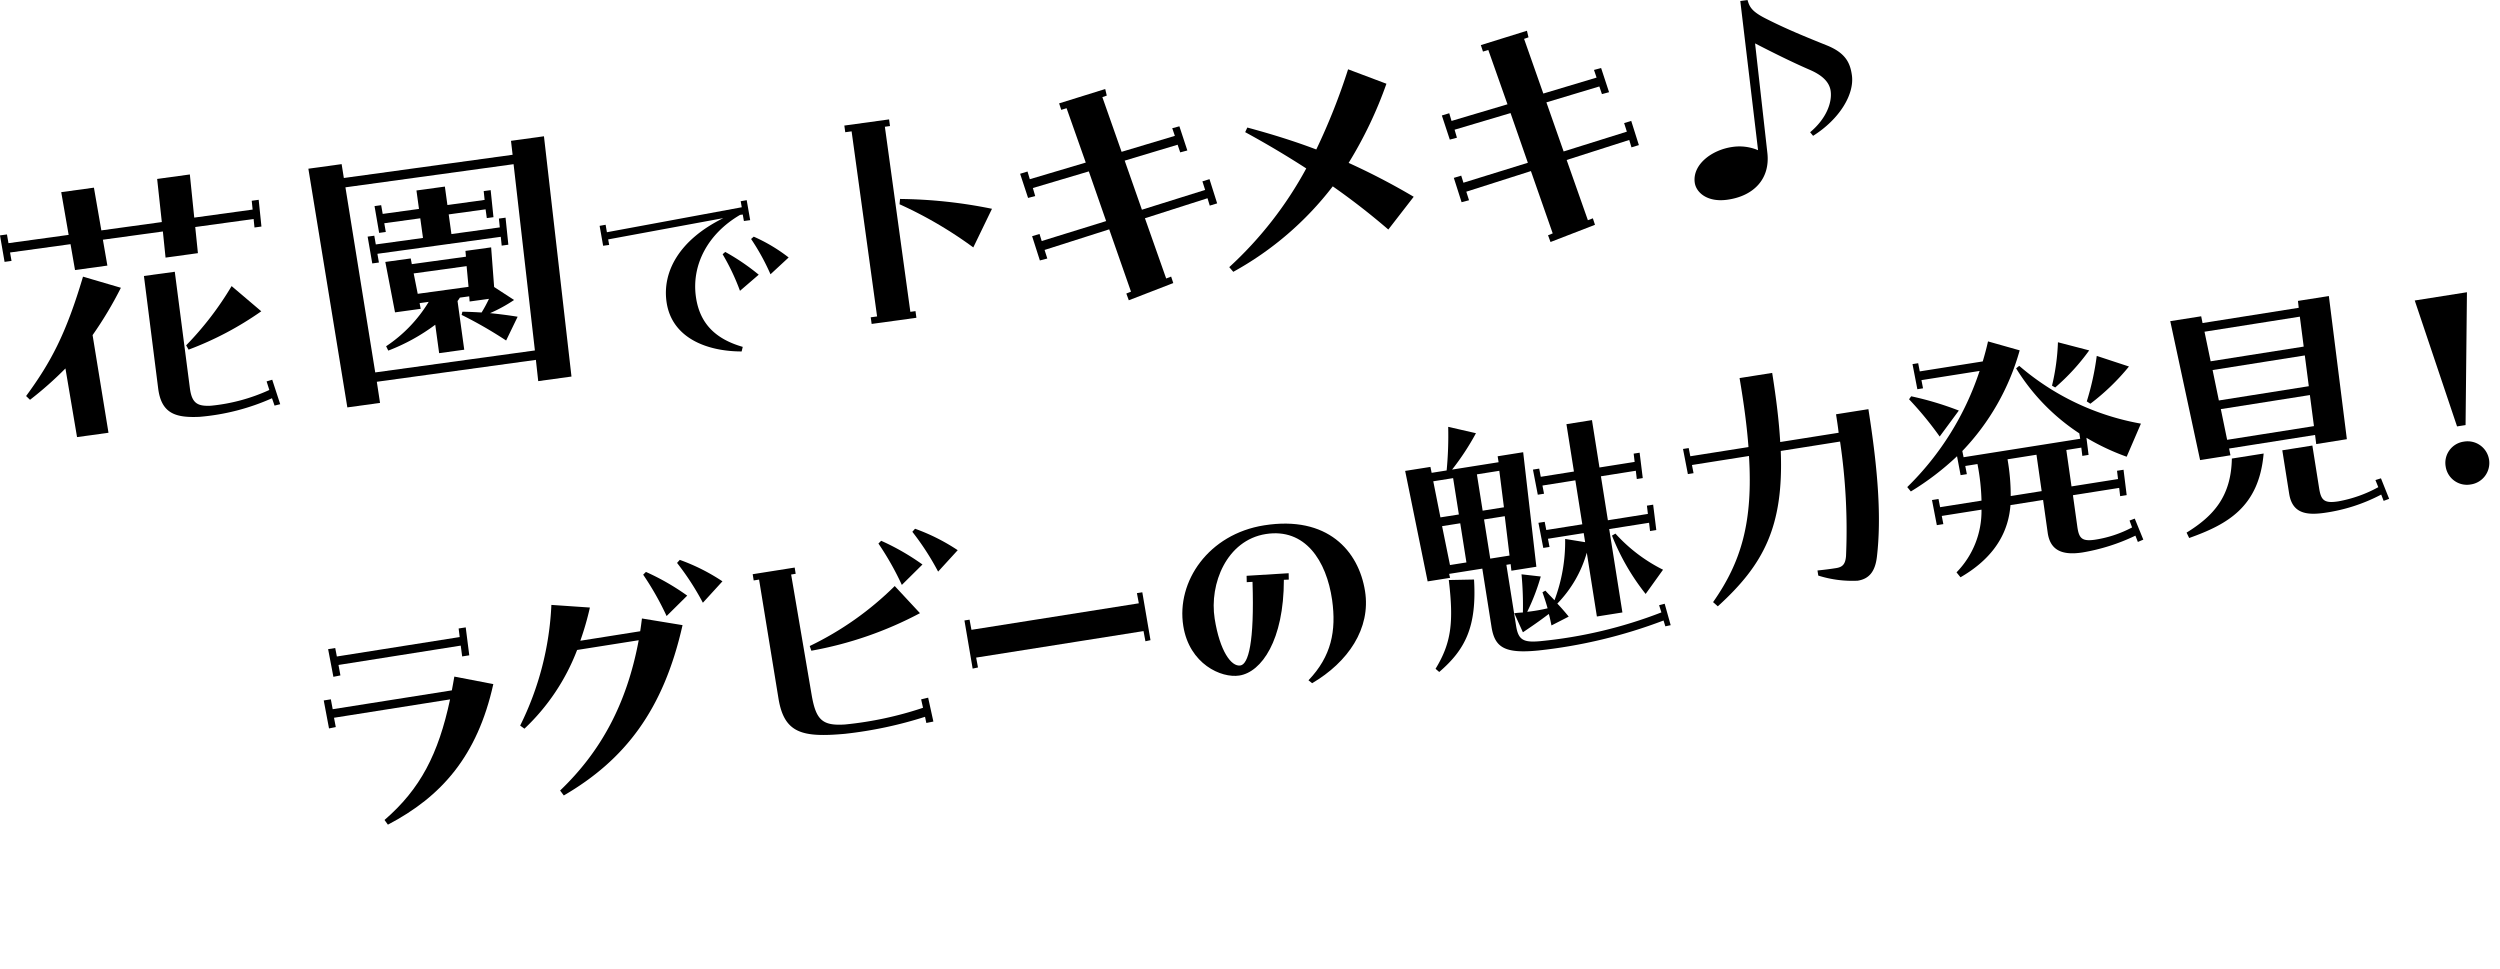
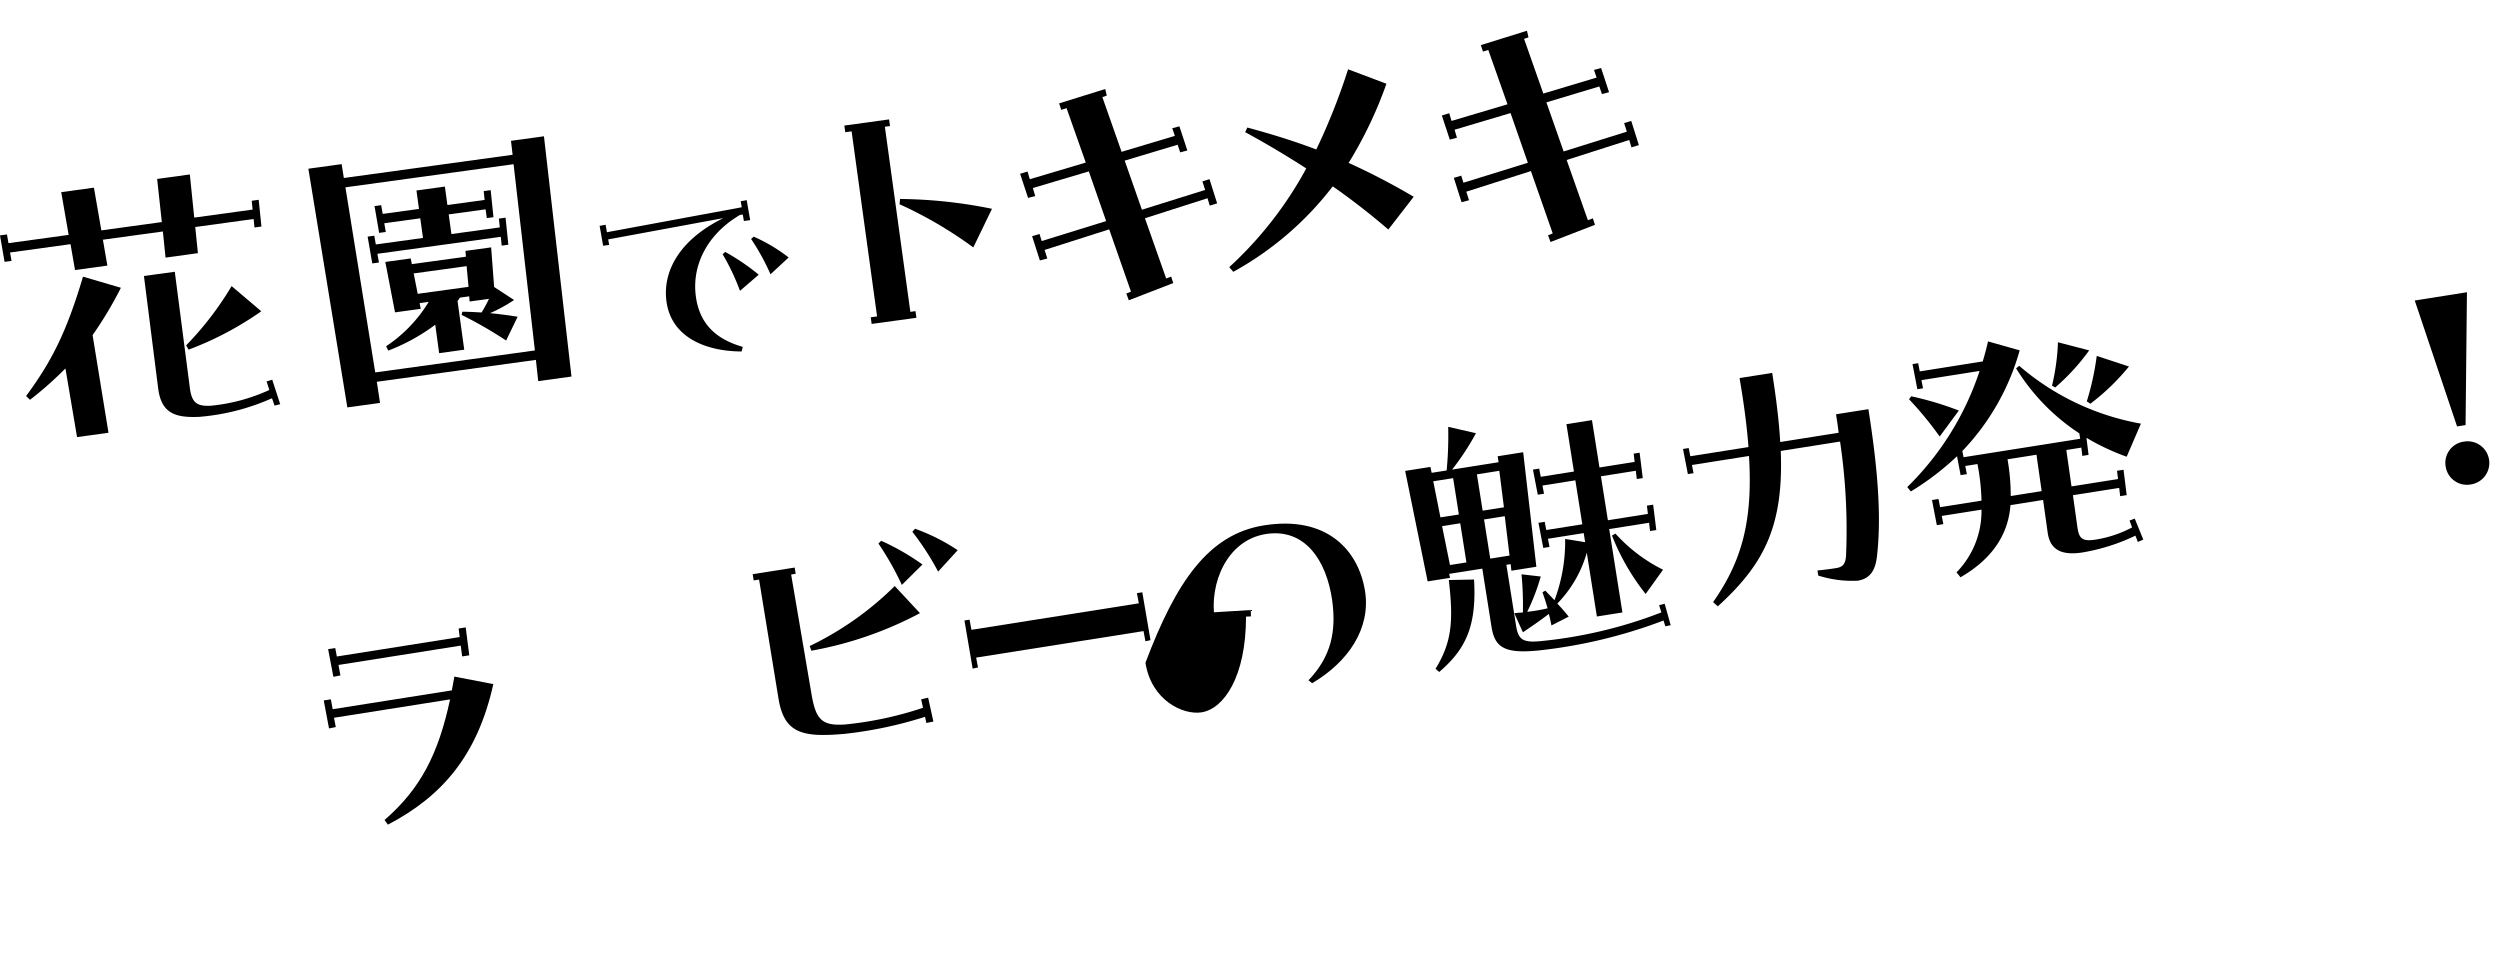
<svg xmlns="http://www.w3.org/2000/svg" width="321.149" height="124.442" viewBox="0 0 321.149 124.442">
  <defs>
    <clipPath id="clip-promo_pic_head_sp">
      <rect width="321.15" height="124.442" />
    </clipPath>
  </defs>
  <g id="promo_pic_head_sp" clip-path="url(#clip-promo_pic_head_sp)">
    <g id="グループ_5529" data-name="グループ 5529">
      <g id="グループ_5294" data-name="グループ 5294" transform="matrix(0.998, 0.07, -0.07, 0.998, 46.595, 18.581)">
        <path id="パス_84541" data-name="パス 84541" d="M8.86,25.4c4.309-4.288,6.307-8.914,7.312-16.035l-14.7,3.395.31,1.177-.854.235L0,10.636l.9-.208.326,1.249L16.319,8.192c.055-.581.147-1.169.194-1.786l5.061.61c-1.394,9.369-5.645,14.893-12.24,18.953ZM.1,4.026,1,3.818l.285,1.07,15.56-3.594L16.632.207,17.53,0l.706,3.547-.9.207-.28-1.374L1.57,5.957l.343,1.322-.89.244Z" transform="translate(0 60.906)" />
-         <path id="パス_84542" data-name="パス 84542" d="M5.7,30.619c4.829-5.317,7.76-11.634,8.715-19.956l-7.8,1.8A27.26,27.26,0,0,1,.575,23.02L0,22.661A38.672,38.672,0,0,0,2.914,6.922l4.957-.009a37.169,37.169,0,0,1-.928,4.34L14.525,9.5c.044-.464.083-1.116.11-1.653l5.261.488C18.212,19.4,13.707,26.12,6.217,31.219ZM14.4,2.226l.329-.378a30.525,30.525,0,0,1,5.5,2.666l-2.457,2.8A37,37,0,0,0,14.4,2.226M18.634.415,18.955,0a25.289,25.289,0,0,1,5.657,2.365L22.3,5.285A34.072,34.072,0,0,0,18.634.415" transform="translate(25.386 50.336)" />
        <path id="パス_84543" data-name="パス 84543" d="M4.424,22.992.865,7.915l-.683.158L0,7.282,5.318,6.054l.183.791-.575.133,3.7,15.2C9.408,25.4,10.291,26.1,13.186,25.7a45.606,45.606,0,0,0,9.831-2.838L22.7,21.8l.882-.28.885,3.013-.89.244L23.355,24a52.654,52.654,0,0,1-10.118,2.9c-5.437.877-7.765.469-8.813-3.907M7.949,15.97A40.306,40.306,0,0,0,18.3,7.522l3.475,3.248A47.55,47.55,0,0,1,8.2,16.556ZM15.828,2.226l.329-.378a30.536,30.536,0,0,1,5.5,2.666L19.2,7.315a37.046,37.046,0,0,0-3.37-5.089M20.066.415,20.387,0a25.285,25.285,0,0,1,5.656,2.365L23.727,5.285A34.073,34.073,0,0,0,20.066.415" transform="translate(53.81 44.235)" />
        <path id="パス_84544" data-name="パス 84544" d="M5.055,23.368l1.286-.335-4.9-21.2L.194,2.157,0,1.483,6.093,0l.149.647L4.957.981l4.9,21.2,1.285-.335.158.683L5.241,24.007Z" transform="translate(81.348 61.633) rotate(-90)" />
-         <path id="パス_84545" data-name="パス 84545" d="M16.785,19.893C19.51,16.614,19.919,13.3,19.094,9.4c-1.082-5.012-4.124-9-9.083-7.858S3.2,8.42,4.216,12.841c.955,4.132,2.567,6.031,3.716,5.766,1.007-.233,1.6-3.058.8-10.821l-.736.094-.075-.816,5.363-.708.074.816-.627.069c.54,7.748-2.033,12.015-4.836,12.662-2.3.531-6.521-1.03-7.634-5.846C-1.046,8.415,2.674,2.068,9.718.441c8.014-1.851,12.33,2.414,13.509,7.517,1.1,4.743-1.536,9.25-5.948,12.275Z" transform="translate(109.166 40.22)" />
+         <path id="パス_84545" data-name="パス 84545" d="M16.785,19.893C19.51,16.614,19.919,13.3,19.094,9.4c-1.082-5.012-4.124-9-9.083-7.858S3.2,8.42,4.216,12.841l-.736.094-.075-.816,5.363-.708.074.816-.627.069c.54,7.748-2.033,12.015-4.836,12.662-2.3.531-6.521-1.03-7.634-5.846C-1.046,8.415,2.674,2.068,9.718.441c8.014-1.851,12.33,2.414,13.509,7.517,1.1,4.743-1.536,9.25-5.948,12.275Z" transform="translate(109.166 40.22)" />
        <g id="グループ_5292" data-name="グループ 5292" transform="translate(136.453 0)">
          <path id="パス_84546" data-name="パス 84546" d="M0,8.184l3.2-.738.211.747,1.9-.44a46.981,46.981,0,0,0-.194-5.6l3.613.566A32.8,32.8,0,0,1,6,7.594L11.89,6.233l-.174-.754,3.234-.748,2.717,14.552-3.162.731-.155-.835-.54.124L15.6,27.029c.415,1.8,1.089,2.1,3.243,1.749a58.548,58.548,0,0,0,15.251-4.772l-.359-.9.7-.238.962,2.692-.674.194-.283-.73a64.613,64.613,0,0,1-15.773,4.968c-4.334.736-5.61-.029-6.207-2.617l-1.7-7.367-4.2.971.153.5-2.84.656Zm7.271,5.1L6.209,8.68l-2.515.582,1.242,4.558Zm1.4,6.074-1.145-4.96-2.3.531,1.361,4.91Zm-3,13.9c1.808-3.483,1.909-6.156.9-11.489l3.227-.291c.786,6.027-.485,9.045-3.628,12.156Zm7.308-21.3-.919-4.633-2.839.656,1.062,4.6Zm1.151,6.132-.965-5-2.624.606,1.146,4.96Zm1.129,7.348c.359-.083.727-.13,1.094-.178a42.562,42.562,0,0,0-.52-4.876l2.486.108A27.022,27.022,0,0,1,16.9,25.138a21.519,21.519,0,0,0,2.579-.633c-.222-.63-.487-1.289-.8-2.01l.362-.235c.439.428.862.785,1.249,1.15a21.375,21.375,0,0,0,.814-7.948l2.59.234-.265-1.15L18.9,15.593l.276,1.034-.791.182-.846-3.173.791-.183.277,1.034,4.564-1.054-1.286-5.57-4.168.963.276,1.034-.79.182-.846-3.173.791-.182.276,1.034,4.2-.972-1.386-6L23.472,0l1.386,6,4.456-1.029-.2-1.05.755-.175.63,3.224-.755.174-.2-1.05-4.42,1.021,1.286,5.57,5.068-1.171-.2-1.05.79-.183.631,3.223-.791.183-.2-1.05L26.659,13.8,29.1,24.364l-3.234.747L24,17.026a15.393,15.393,0,0,1-3.316,6.785c.528.484,1.021.976,1.574,1.567l-2.126,1.286c-.152-.494-.26-.961-.448-1.448-1.164,1.026-2.126,1.778-3.151,2.583ZM27.074,14.612l.425-.287a20.668,20.668,0,0,0,6.42,4.2L31.91,21.785a29.242,29.242,0,0,1-4.836-7.173" transform="translate(0 24.24)" />
          <path id="パス_84547" data-name="パス 84547" d="M5.226,29.891c3.255-5.408,4.4-10.63,3.286-19.042L1.289,12.517l.277,1.034-.719.166L0,10.543l.719-.166L1,11.411l7.367-1.7C7.989,7.108,7.4,4.217,6.606.954L10.738,0c.764,3.306,1.32,6.206,1.649,8.78l7.4-1.71c-.138-.763-.321-1.554-.5-2.344l4.1-.946c1.792,7.763,2.65,13.772,2.417,18.823-.088,1.913-.8,2.911-2.241,3.243a14.44,14.44,0,0,1-5.1-.3l-.149-.647c.619-.105,1.49-.269,2.352-.468.791-.183,1.164-.534,1.175-1.634A77.033,77.033,0,0,0,20.048,8.184L12.537,9.919C13.6,19.591,11.36,24.651,5.87,30.385Z" transform="translate(35.394 16.575)" />
          <path id="パス_84548" data-name="パス 84548" d="M0,8.64l.249-.4a40.578,40.578,0,0,1,6.229,1.4l-2.22,3.5A43.891,43.891,0,0,0,0,8.64M7.634,30.384a11.235,11.235,0,0,0,2.637-8.256L5.239,23.29l.276,1.034-.826.191-.846-3.174.826-.191.277,1.034,5.246-1.212a28.177,28.177,0,0,0-.846-4.65L7.8,16.68l.277,1.034-.791.183-.628-2.391a35.311,35.311,0,0,1-5.6,4.927l-.5-.528A37.069,37.069,0,0,0,8.782,4.378l-7.367,1.7.277,1.034L.973,7.28.126,4.106.845,3.94l.276,1.034L9.1,3.131c.185-.837.362-1.711.494-2.612l4.136.862A30.459,30.459,0,0,1,7.288,14.792l.218.782,14.77-3.411-.158-.683A26.7,26.7,0,0,1,13.437,3.72l.373-.351A32.678,32.678,0,0,0,29.918,9.679l-1.528,4.366a29.413,29.413,0,0,1-5.322-2.064l.426,2.173-.79.183L22.5,13.286l-1.9.44.991,4.617,5.894-1.361-.205-1.05.826-.191.631,3.223-.826.191-.2-1.05-5.858,1.352.833,3.934c.313,1.517.708,1.918,2.333,1.581a14.967,14.967,0,0,0,4.7-1.919l-.387-.857.649-.3,1.286,2.618-.677.346-.371-.785a25.417,25.417,0,0,1-6.588,2.619c-2.767.64-4.221-.085-4.675-2.213l-.883-4.149-4.133.954c0,.34-.021.724-.055,1.073-.34,3.447-2.288,6.32-5.694,8.62ZM17.811,19.214,16.82,14.6l-3.666.847a27.08,27.08,0,0,1,.739,4.675Zm.379-13.6A27.957,27.957,0,0,0,18.559,0l4.075.762a27.335,27.335,0,0,1-4.019,5.054Zm4.594,1.7A34.391,34.391,0,0,0,23.652,1.4l4.221,1.069a28.882,28.882,0,0,1-4.61,5.115Z" transform="translate(63.899 10.081)" />
-           <path id="パス_84549" data-name="パス 84549" d="M0,4.64l3.917-.9.235.854L16.335,1.775,16.172.9,20.089,0l3.592,18.173-3.881.9-.23-1.158L8.681,20.426l.234.855-3.845.888ZM3.989,31.579c3.345-2.4,5.379-5.065,5.135-9.893l4.025-.93c-.106,6.914-4.034,9.411-8.778,11.491ZM17.32,6.7l-.764-3.8L4.481,5.686,5.533,9.418Zm1.01,5.028-.788-3.906-11.68,2.7,1.076,3.84Zm1.018,5.065-.8-3.942L7.267,15.453l1.085,3.875Zm-2.567,8.883-1.27-5.5,3.809-.88,1.246,5.391c.348,1.509.753,1.946,2.585,1.523a16.759,16.759,0,0,0,4.987-2.174l-.432-.884.694-.274,1.233,2.554-.686.309-.37-.785a22.189,22.189,0,0,1-7.138,2.86c-2.344.5-4.094.3-4.658-2.142" transform="translate(96.655 1.729)" />
          <path id="パス_84550" data-name="パス 84550" d="M0,1.527,6.612,0,7.63,17.027l-1.078.249ZM5.447,22.49a2.748,2.748,0,0,1,2.109-3.326A2.785,2.785,0,1,1,8.81,24.59a2.756,2.756,0,0,1-3.362-2.1" transform="translate(127.784 0)" />
        </g>
      </g>
      <g id="グループ_5293" data-name="グループ 5293" transform="translate(0)">
        <path id="パス_84533" data-name="パス 84533" d="M86.247,7.828l.894-.123.194,1.121,7.73-1.064-.953-5.489,4.2-.577.953,5.489,7.769-1.07-.6-5.538,4.2-.577.565,5.543,7.5-1.032-.116-1.132.894-.123.354,3.435-.893.123-.111-1.093-7.5,1.032.343,3.357-4.157.572-.344-3.357L99.465,8.383l.576,3.325-4.157.572-.577-3.325-7.769,1.07.189,1.082-.893.123ZM89.6,28.464c3.166-4.315,5.12-7.948,7.31-15.335l4.867,1.428a48.568,48.568,0,0,1-3.636,6.082l2.043,12.544-4.04.556-1.491-8.82a45.4,45.4,0,0,1-4.551,4.03Zm16.964-.989-1.828-14.434L108.7,12.5l1.947,15.011c.262,1.9.987,2.279,2.678,2.2a23.438,23.438,0,0,0,7.519-2.025l-.35-1.1.723-.218,1.026,3.144-.727.18-.328-.944a28.657,28.657,0,0,1-9.29,2.387c-3.067.145-4.922-.391-5.333-3.66m3.594-5.522A40.584,40.584,0,0,0,116,14.341l3.81,3.236a41.519,41.519,0,0,1-9.336,4.927Z" transform="translate(-86.247 22.41)" />
        <path id="パス_84534" data-name="パス 84534" d="M96.263,64.276l4.274-.588.284,1.781L122.5,62.486l-.207-1.792,4.234-.583,3.536,30.864-4.273.588-.3-2.73-20.433,2.813.413,2.714-4.2.578Zm29.1,23.346-2.739-23.927-21.6,2.973,3.828,23.777ZM103.877,73l.855-.117.195,1.122,6.06-.834-.348-2.525-4.623.636.194,1.121-.855.118-.592-3.442.854-.117.194,1.121,4.662-.641-.326-2.37,3.652-.5.326,2.37,4.778-.658-.116-1.132.894-.123.359,3.474-.855.117-.155-1.126-4.739.652.348,2.525,6.215-.856-.116-1.132.855-.117.359,3.473-.855.118-.116-1.132-15.849,2.182.194,1.121-.855.117Zm2.375,14.082a18.1,18.1,0,0,0,5.469-5.7l-1.166.16.141.733-3.3.455-1.248-6.478,3.264-.449.14.732,6.954-.957-.063-.744,3.3-.454.384,5.093,2.564,1.666a19.172,19.172,0,0,1-3.091,1.692c1.164.117,2.372.267,3.546.461l-1.479,3.054a54.072,54.072,0,0,0-5.717-3.29l.1-.41c.793.01,1.63.053,2.468.1a17.514,17.514,0,0,0,.946-1.753l-2.486.342-.052-.665-1.2.166a3.533,3.533,0,0,1-.3.436l.861,6.255-3.224.444-.5-3.652a25.07,25.07,0,0,1-6.034,3.324Zm10.587-7.632-.247-2.658-6.8.936.519,2.62Z" transform="translate(-56.651 -42.604)" />
        <path id="パス_84535" data-name="パス 84535" d="M114.318,126.677l.772-.138.164.959,17.324-3.208-.138-.773.773-.138.448,2.567-.808.111-.147-.835-.342.047c-4.191,2.446-6.235,6.464-5.679,10.5.483,3.512,2.59,5.471,6.019,6.455l-.141.589c-4.371,0-9-1.674-9.653-6.4-.526-3.823,1.6-7.916,7.3-10.727l-14.793,2.733.13.711-.777.107Zm15.8,3.652.339-.3a28.423,28.423,0,0,1,4.3,2.924l-2.407,2.073a28.358,28.358,0,0,0-2.23-4.7m3.657-1.96.339-.3a21.3,21.3,0,0,1,4.485,2.676l-2.331,2.158a28.751,28.751,0,0,0-2.493-4.534" transform="translate(-37.292 -97.666)" />
        <path id="パス_84536" data-name="パス 84536" d="M128.05,193.632l.817-.112-3.273-23.775-.816.112L124.66,169l5.749-.792.118.855-.66.09,3.273,23.775.661-.091.117.855-5.75.791Zm3.7-14.522.065-.681a61.907,61.907,0,0,1,11.812,1.264l-2.4,4.962a52.7,52.7,0,0,0-9.472-5.544" transform="translate(-16.197 -152.871)" />
        <path id="パス_84537" data-name="パス 84537" d="M127.391,242.663l.95-.289.283.911,8.276-2.564-2.225-6.383-7.187,2.137.3,1.028-.916.245-1.022-3.105.951-.289.294.988,7.187-2.137-2.465-6.984-.683.213-.274-.833,5.921-1.844.2.844-.567.2,2.471,7.023,6.842-2.05-.334-.984.917-.245,1.021,3.105-.916.245-.333-.983-6.8,2.044,2.213,6.306,8.122-2.543-.35-1.1.91-.283.983,3.11-.95.289-.289-.949-8.038,2.571,2.729,7.739.638-.246.273.833-5.712,2.212-.318-.867.6-.241-2.8-8.005-8.3,2.647.349,1.1-.955.25Z" transform="translate(5.194 -212.321)" />
        <path id="パス_84538" data-name="パス 84538" d="M136.606,307.2a48.522,48.522,0,0,0,9.891-12.682c-2.476-1.6-5.064-3.143-7.845-4.66l.275-.592c3.206.865,6.1,1.773,8.859,2.818a80.672,80.672,0,0,0,4.085-10.3l4.925,1.855a52.823,52.823,0,0,1-4.855,10.168,87.574,87.574,0,0,1,8.358,4.352l-3.26,4.209a90,90,0,0,0-7.137-5.549A41.027,41.027,0,0,1,137.124,307.8Z" transform="translate(21.304 -272.882)" />
-         <path id="パス_84540" data-name="パス 84540" d="M154.876,418.2c-.315-2.292,2.15-4.215,4.869-4.589a6.145,6.145,0,0,1,3.265.421l-2.282-19.161.933-.128c.239.877.557,1.467,2.261,2.341,2.683,1.372,5.24,2.406,7.879,3.468,2.43.971,3.04,2.234,3.264,3.864.336,2.448-1.6,5.643-4.987,7.773l-.379-.463c2.094-1.753,2.8-3.79,2.649-5.194-.1-1.015-.788-1.989-2.642-2.8-1.81-.78-4.183-1.918-7.081-3.419l1.58,14.072c.377,3.313-1.731,5.542-5.15,6.013-2.6.358-4.009-.952-4.18-2.2" transform="translate(62.83 -394.739)" />
        <path id="パス_84539" data-name="パス 84539" d="M143.006,356.1l.95-.289.284.911,8.276-2.564-2.224-6.383-7.187,2.137.3,1.027-.916.245-1.022-3.1.95-.289.294.989,7.187-2.137-2.466-6.983-.683.213-.273-.833,5.921-1.844.2.844-.567.2,2.471,7.023,6.842-2.051-.333-.983.916-.245,1.021,3.105-.916.245-.334-.983-6.8,2.044,2.213,6.306,8.122-2.543-.35-1.1.911-.283.983,3.11-.95.289-.289-.949-8.038,2.571,2.728,7.739.638-.246.273.834-5.712,2.211-.318-.866.6-.241-2.8-8.005-8.3,2.647.35,1.1-.955.251Z" transform="translate(43.752 -333.249)" />
      </g>
    </g>
  </g>
</svg>